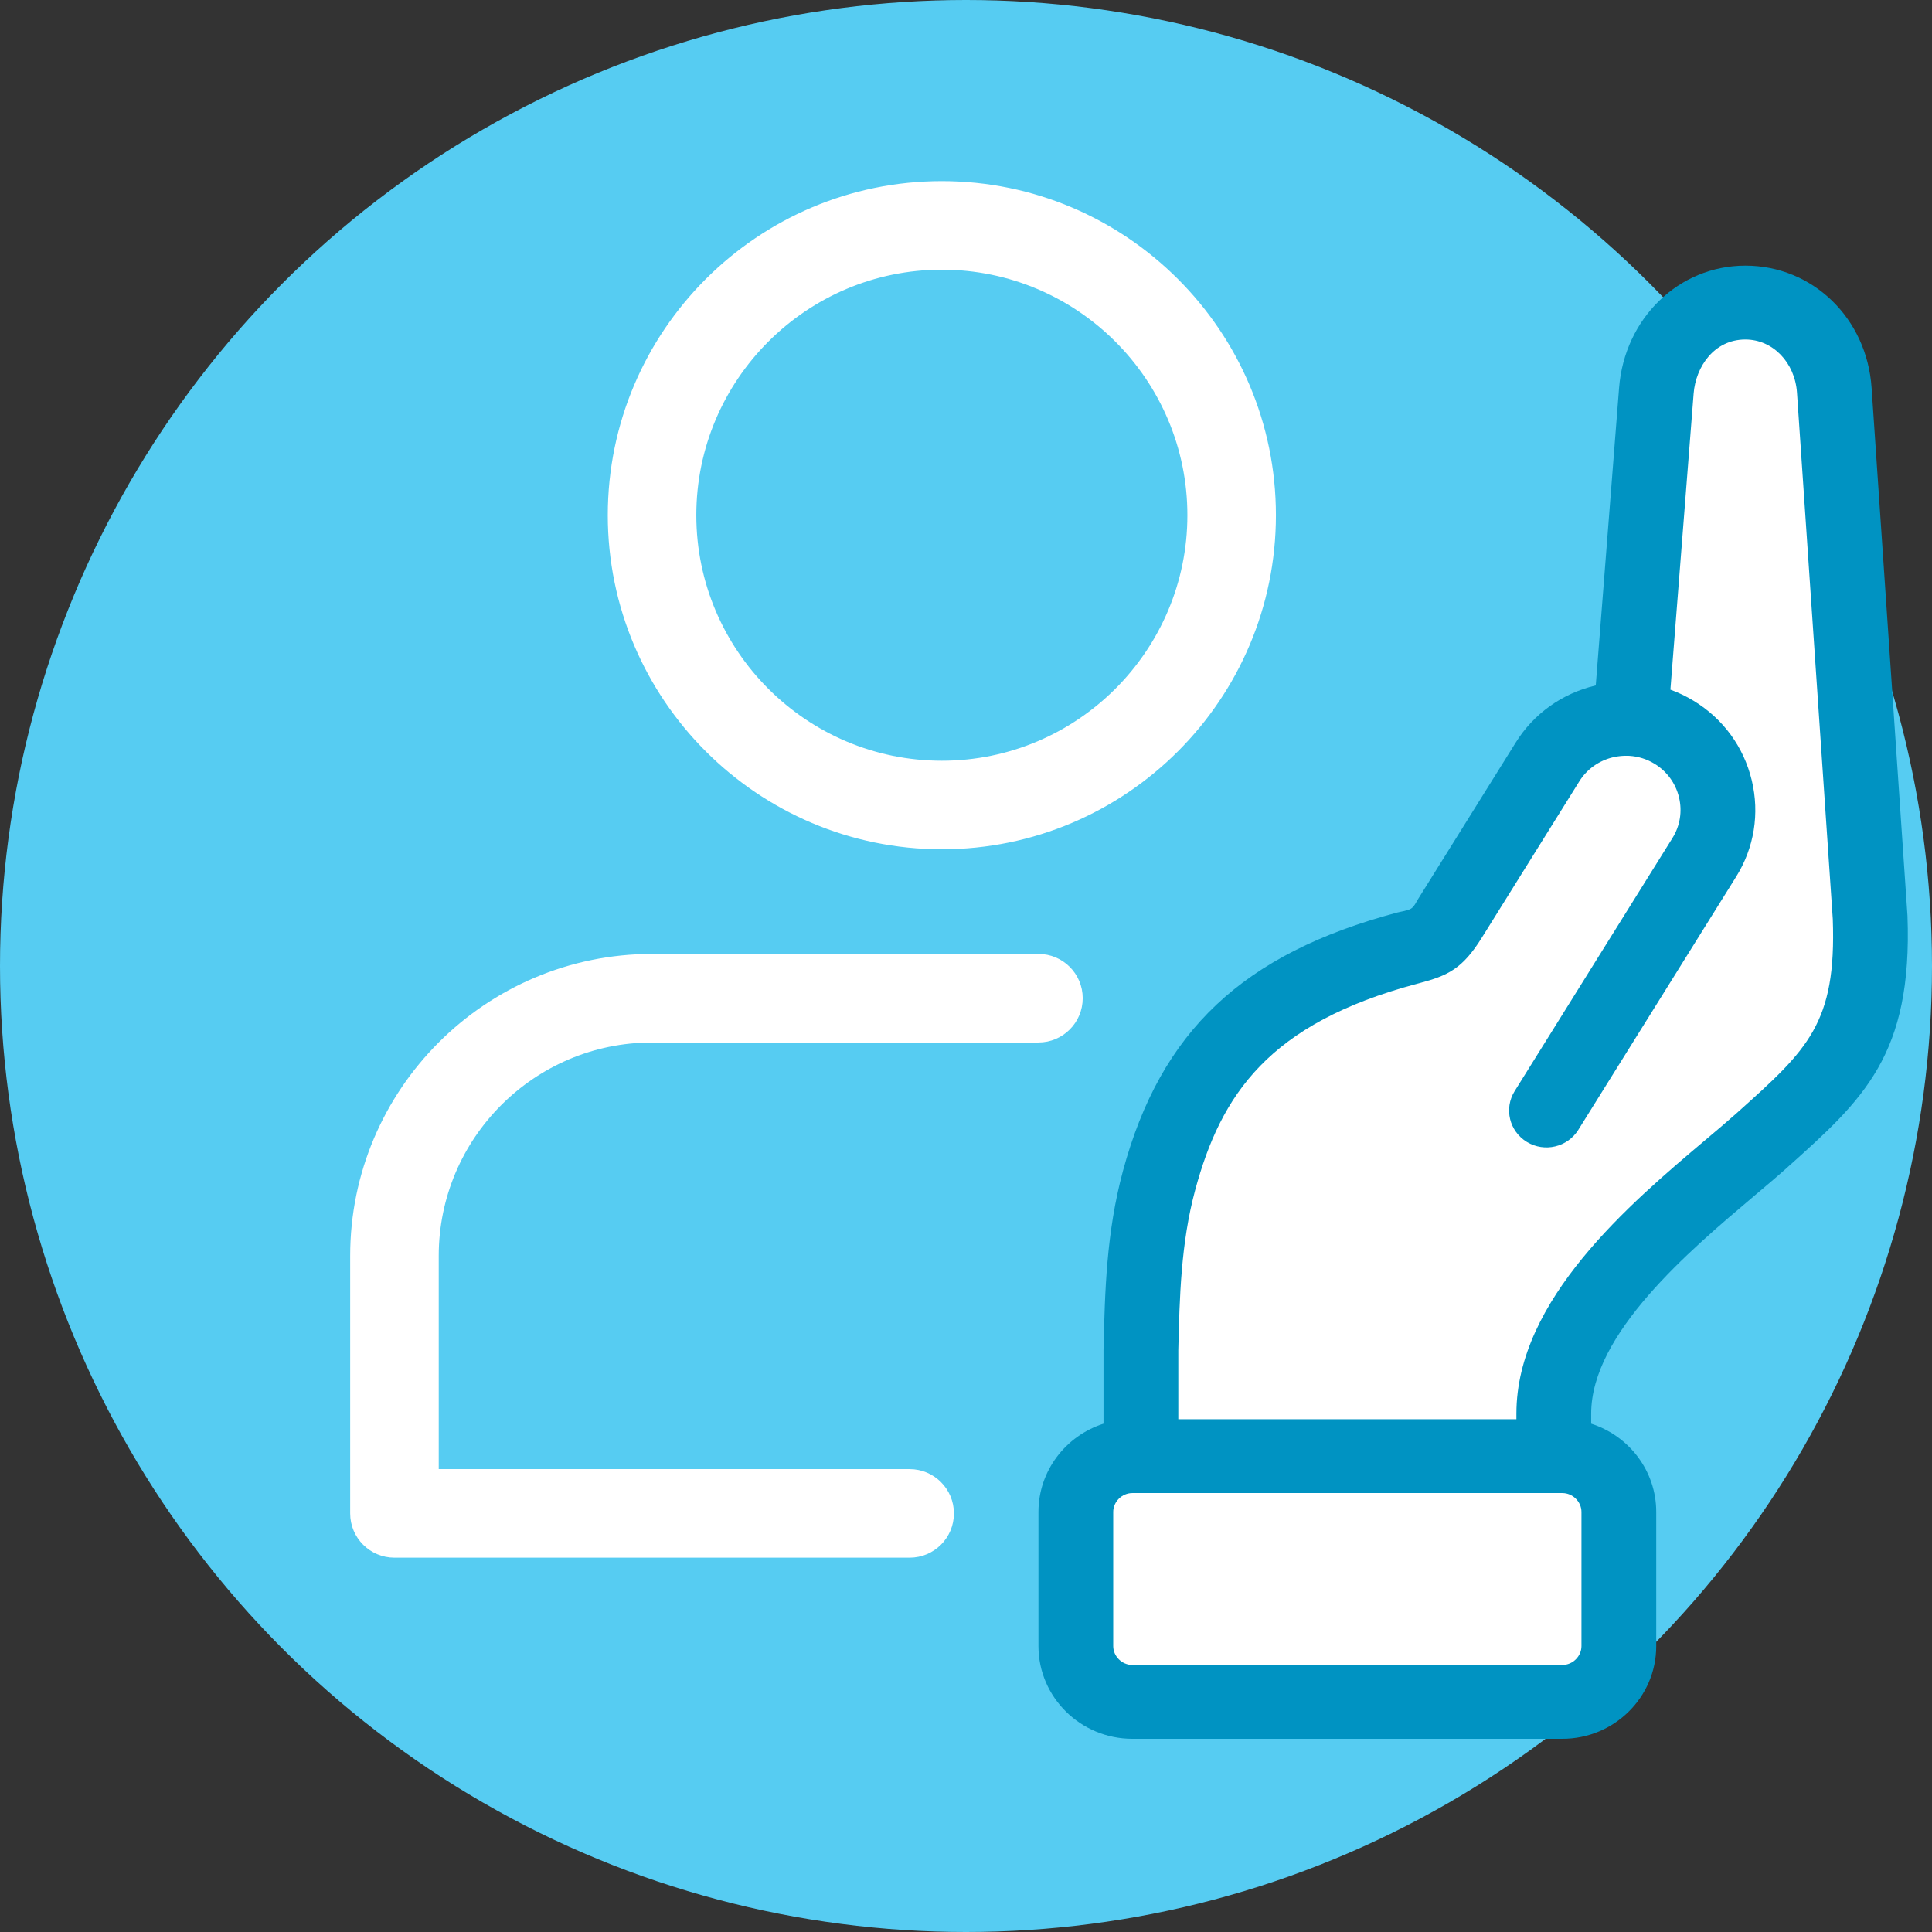
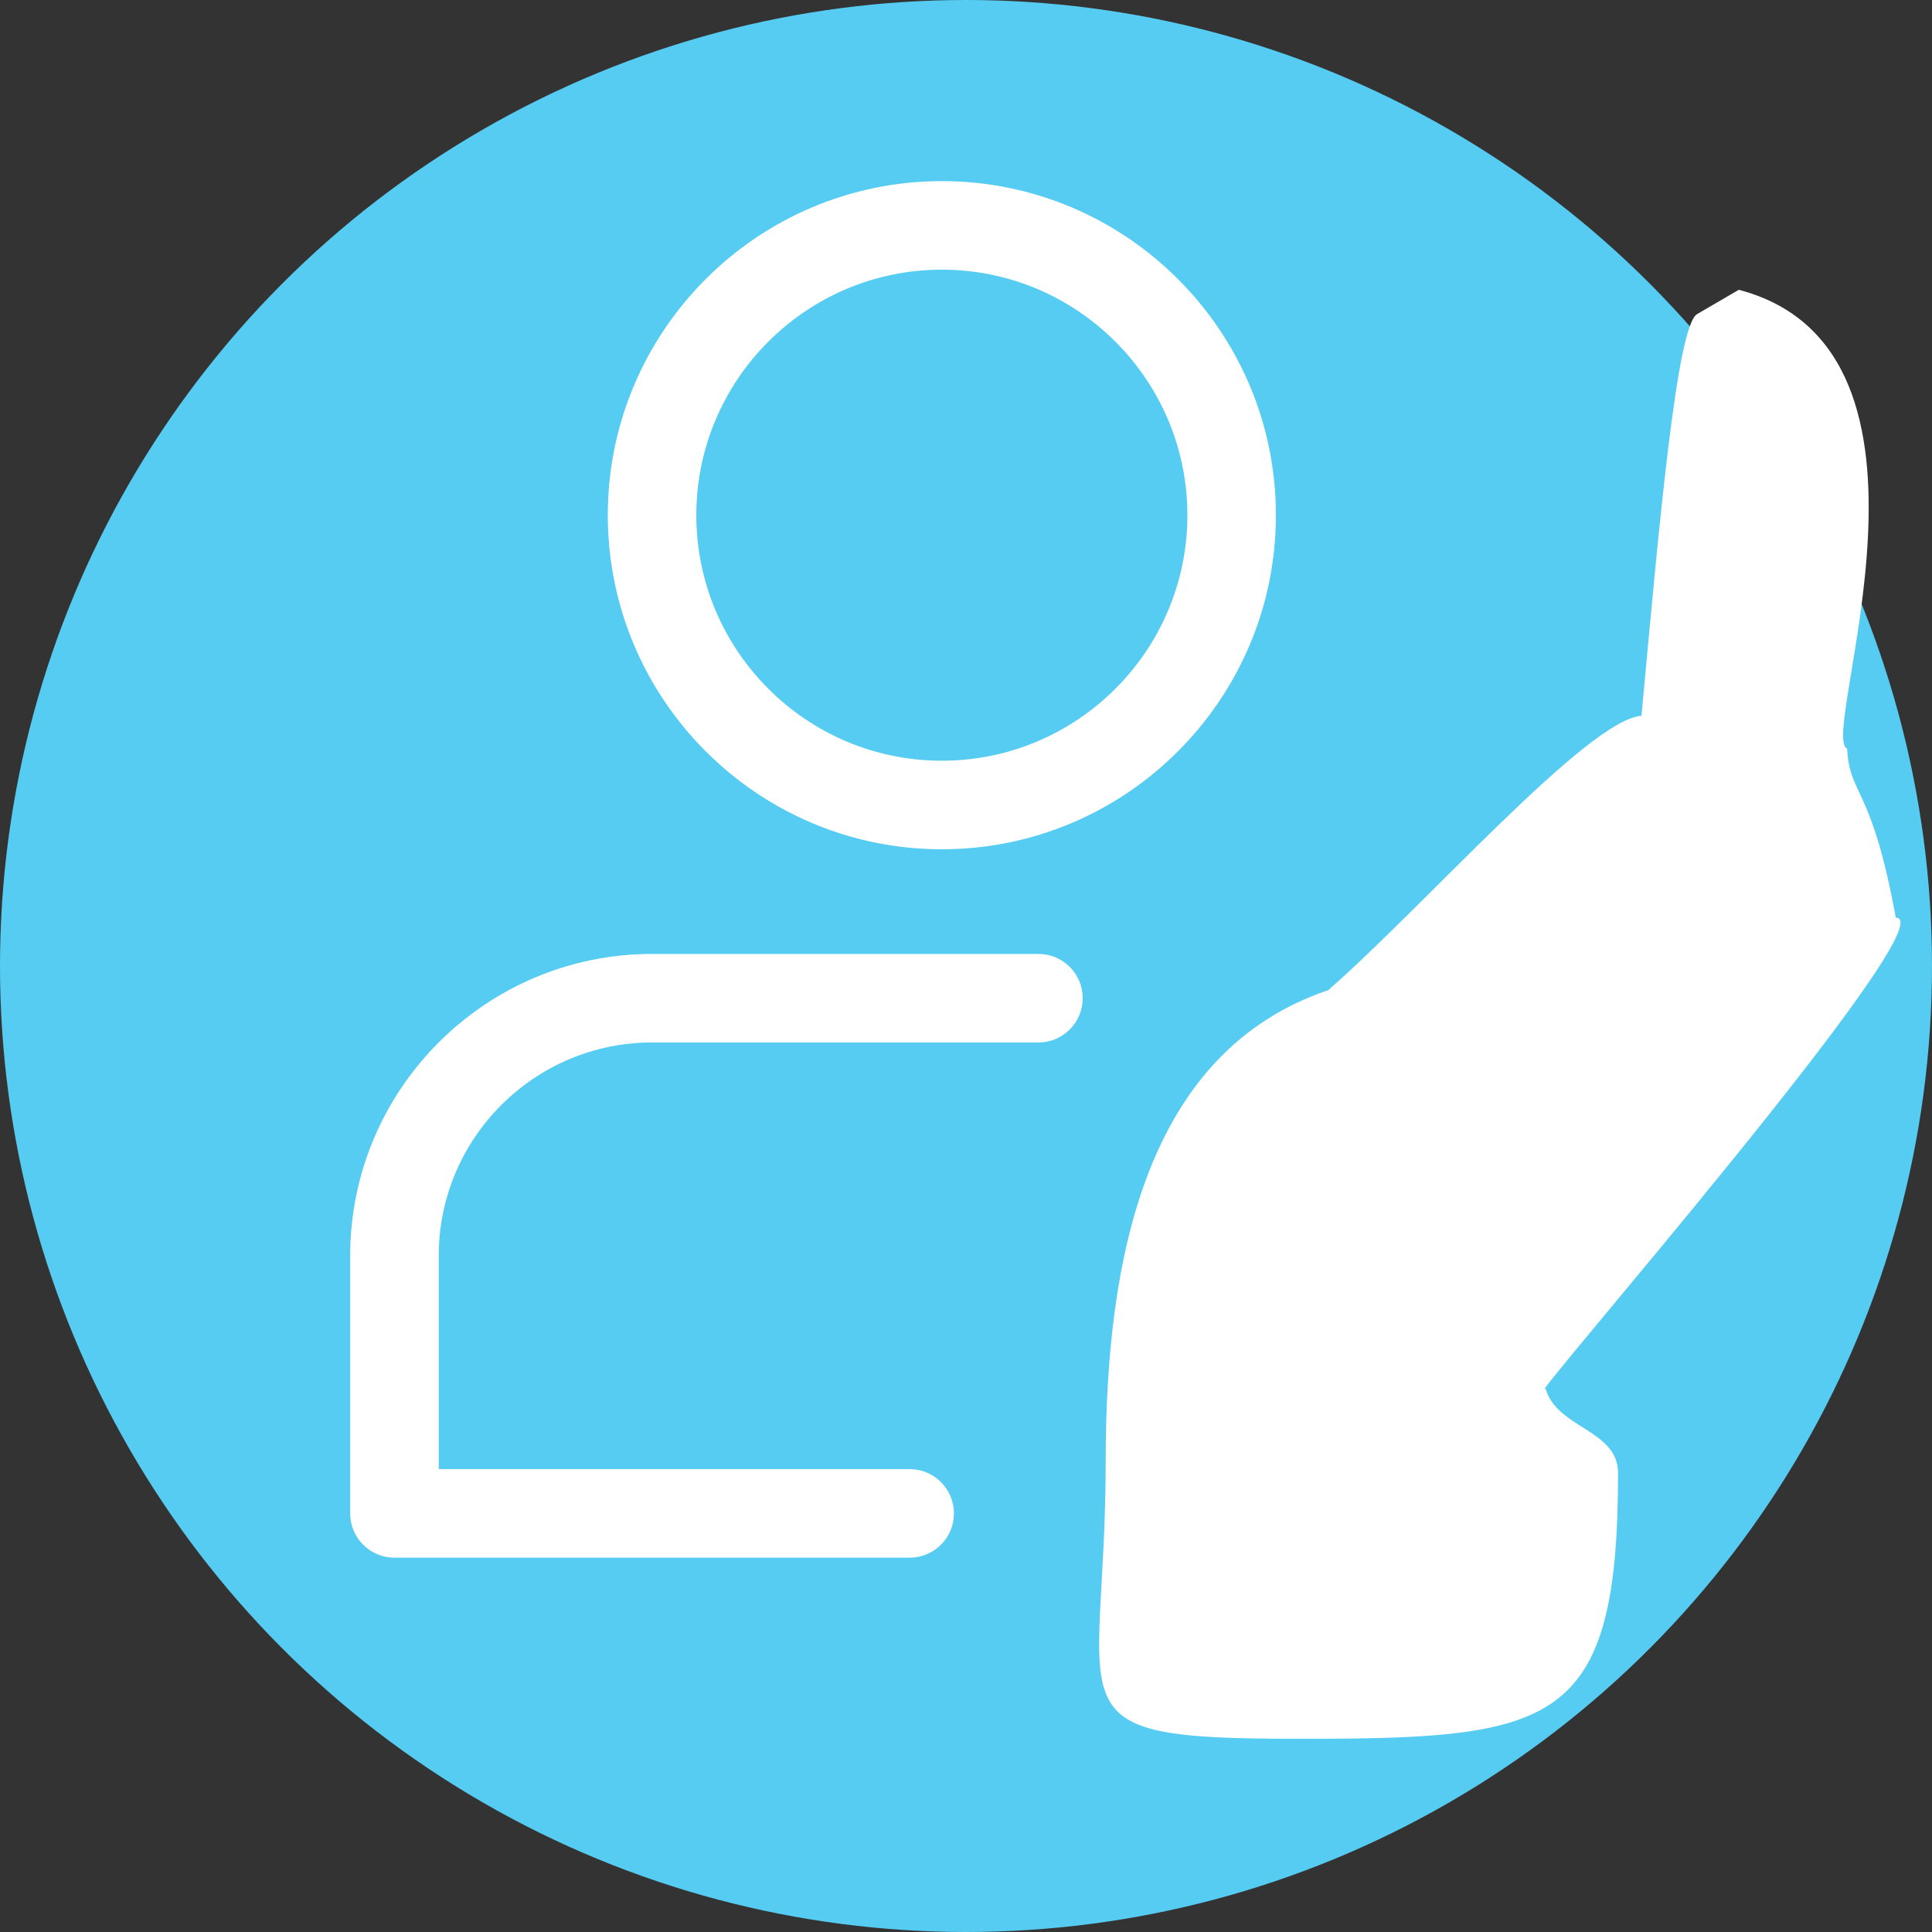
<svg xmlns="http://www.w3.org/2000/svg" width="80" height="80" viewBox="0 0 80 80" fill="none">
  <rect x="0" y="0" width="80" height="80" fill="#333333" stroke="none" />
  <circle cx="40" cy="40" r="40" transform="rotate(-180 40 40)" fill="#56CCF2" />
  <path d="M25.417 21.333C25.417 28.823 31.51 34.917 39 34.917C46.49 34.917 52.583 28.823 52.583 21.333C52.583 13.843 46.49 7.75 39 7.75C31.51 7.75 25.417 13.843 25.417 21.333ZM28.583 21.333C28.583 15.589 33.255 10.917 39 10.917C44.745 10.917 49.417 15.589 49.417 21.333C49.417 27.078 44.745 31.75 39 31.75C33.255 31.75 28.583 27.078 28.583 21.333ZM16.333 64.25H37.667C38.541 64.25 39.25 63.541 39.25 62.667C39.25 61.793 38.541 61.083 37.667 61.083H17.917V52C17.917 46.991 21.991 42.917 27 42.917H43C43.874 42.917 44.583 42.207 44.583 41.333C44.583 40.459 43.874 39.75 43 39.75H27C20.246 39.75 14.75 45.246 14.75 52V62.667C14.75 63.541 15.459 64.25 16.333 64.25Z" fill="white" stroke="white" stroke-width="0.5" />
  <path d="M45.784 60.5C45.784 52.09 47.452 43.553 55 41C59 37.5 65.744 29.799 67.97 29.639C68.705 21.669 69.436 13.431 70.284 13L72 12C81.5 14.5 75.262 30.483 76.486 31C76.579 32.958 77.5 32.5 78.5 38C80.746 38 62.993 58.328 64 57.5C64.47 59.159 67 59.19 67 61C67 71.553 64.337 72 53.784 72C43.231 72 45.784 71.053 45.784 60.5Z" fill="white" />
-   <path d="M78.985 37.923C78.984 37.907 78.983 37.892 78.982 37.877L77.499 16.058C77.303 13.172 75.057 11 72.272 11C72.269 11 72.264 11 72.261 11C69.514 11.006 67.271 13.179 67.043 16.055L66.077 28.382C64.682 28.712 63.502 29.555 62.758 30.755L58.724 37.222C58.647 37.346 58.555 37.552 58.423 37.627C58.264 37.716 58.038 37.739 57.862 37.785C51.464 39.491 48.065 42.693 46.497 48.493C45.81 51.042 45.751 53.49 45.695 55.857C45.695 55.869 45.694 55.881 45.694 55.893V58.952C44.133 59.451 43 60.9 43 62.606V68.161C43 70.278 44.744 72 46.887 72H64.694C66.838 72 68.581 70.278 68.581 68.161V62.606C68.581 60.9 67.448 59.451 65.887 58.952V58.537C65.887 55.22 69.954 51.786 72.646 49.513C73.131 49.104 73.589 48.717 73.98 48.368L74.039 48.314C77.146 45.531 79.199 43.692 78.985 37.923ZM65.485 68.161C65.485 68.584 65.123 68.942 64.695 68.942H46.887C46.458 68.942 46.096 68.584 46.096 68.161V62.606C46.096 62.183 46.458 61.825 46.887 61.825H64.695C65.123 61.825 65.485 62.183 65.485 62.606V68.161ZM71.96 46.049L71.901 46.102C71.544 46.42 71.103 46.794 70.635 47.188C67.511 49.825 62.791 53.81 62.791 58.536V58.767H48.791V55.911C48.843 53.728 48.898 51.471 49.489 49.281C50.554 45.338 52.524 42.376 58.671 40.737L58.771 40.711C59.952 40.396 60.554 40.122 61.361 38.824L65.395 32.356C65.709 31.85 66.207 31.495 66.797 31.356C67.012 31.306 67.229 31.287 67.443 31.297C67.451 31.298 67.459 31.297 67.467 31.298C67.833 31.32 68.189 31.43 68.508 31.624C69.022 31.937 69.383 32.431 69.524 33.015C69.664 33.598 69.568 34.197 69.252 34.703L62.718 45.181C62.27 45.9 62.496 46.842 63.224 47.285C63.952 47.728 64.906 47.504 65.354 46.785L71.888 36.307C72.638 35.107 72.868 33.687 72.536 32.308C72.204 30.928 71.35 29.76 70.132 29.02C69.824 28.832 69.501 28.678 69.168 28.557L70.13 16.293C70.218 15.184 70.98 14.061 72.267 14.058H72.272C73.406 14.058 74.324 15.005 74.41 16.263L75.892 38.058C76.048 42.386 74.849 43.46 71.96 46.049Z" fill="#0093C2" />
</svg>